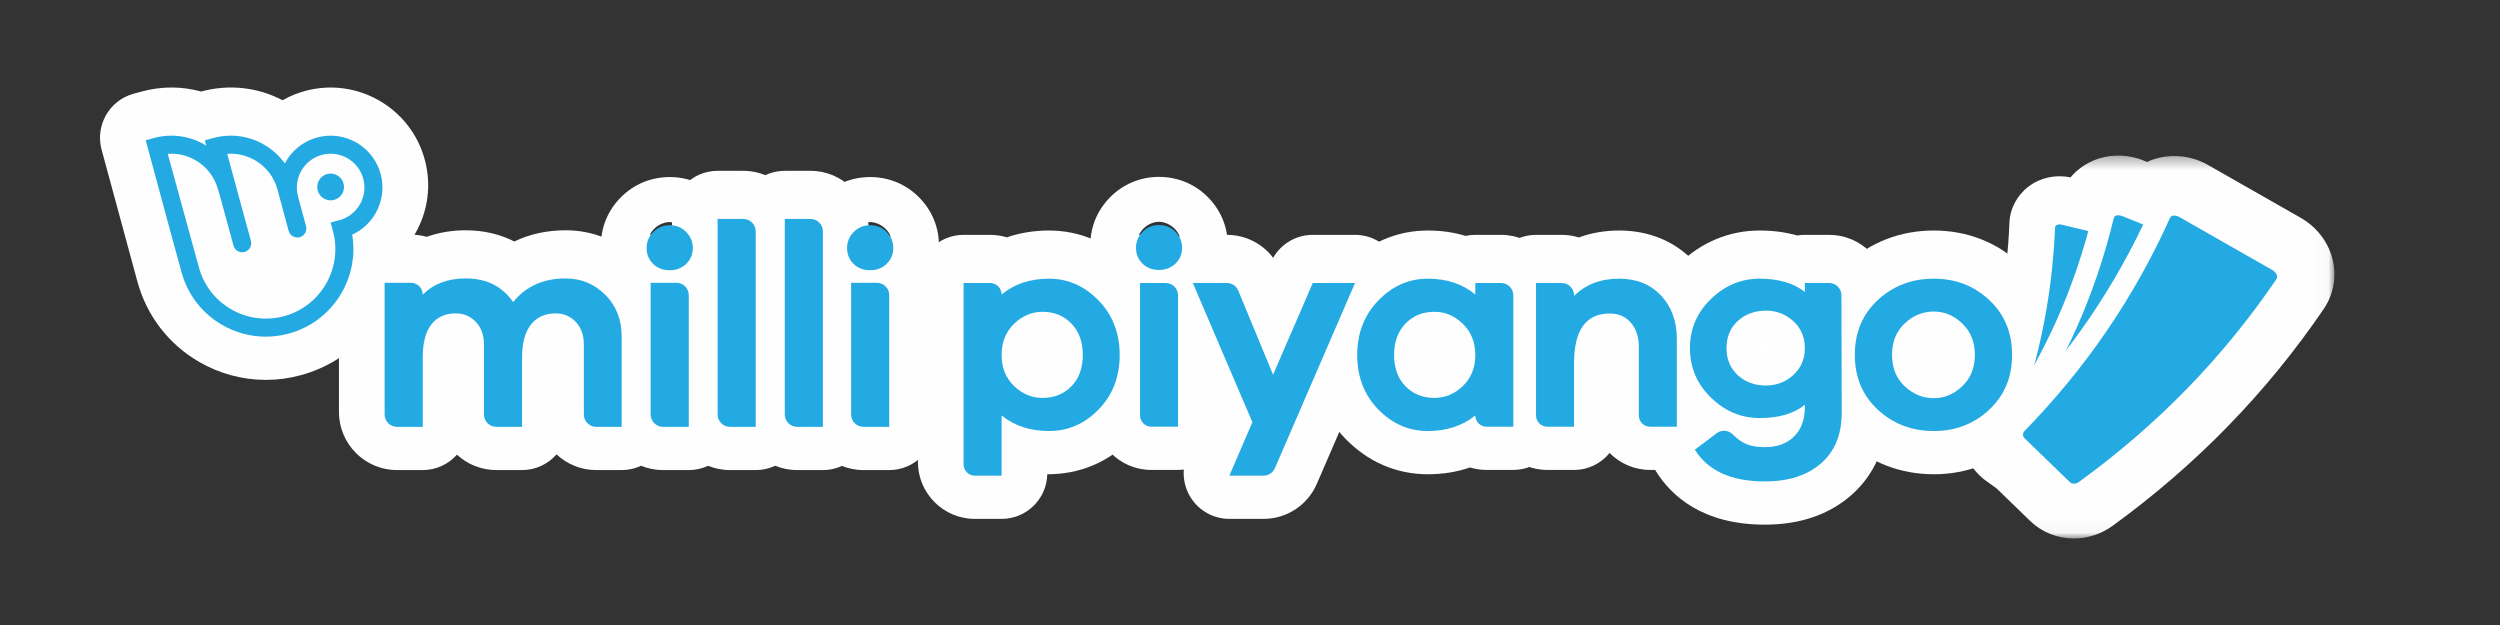
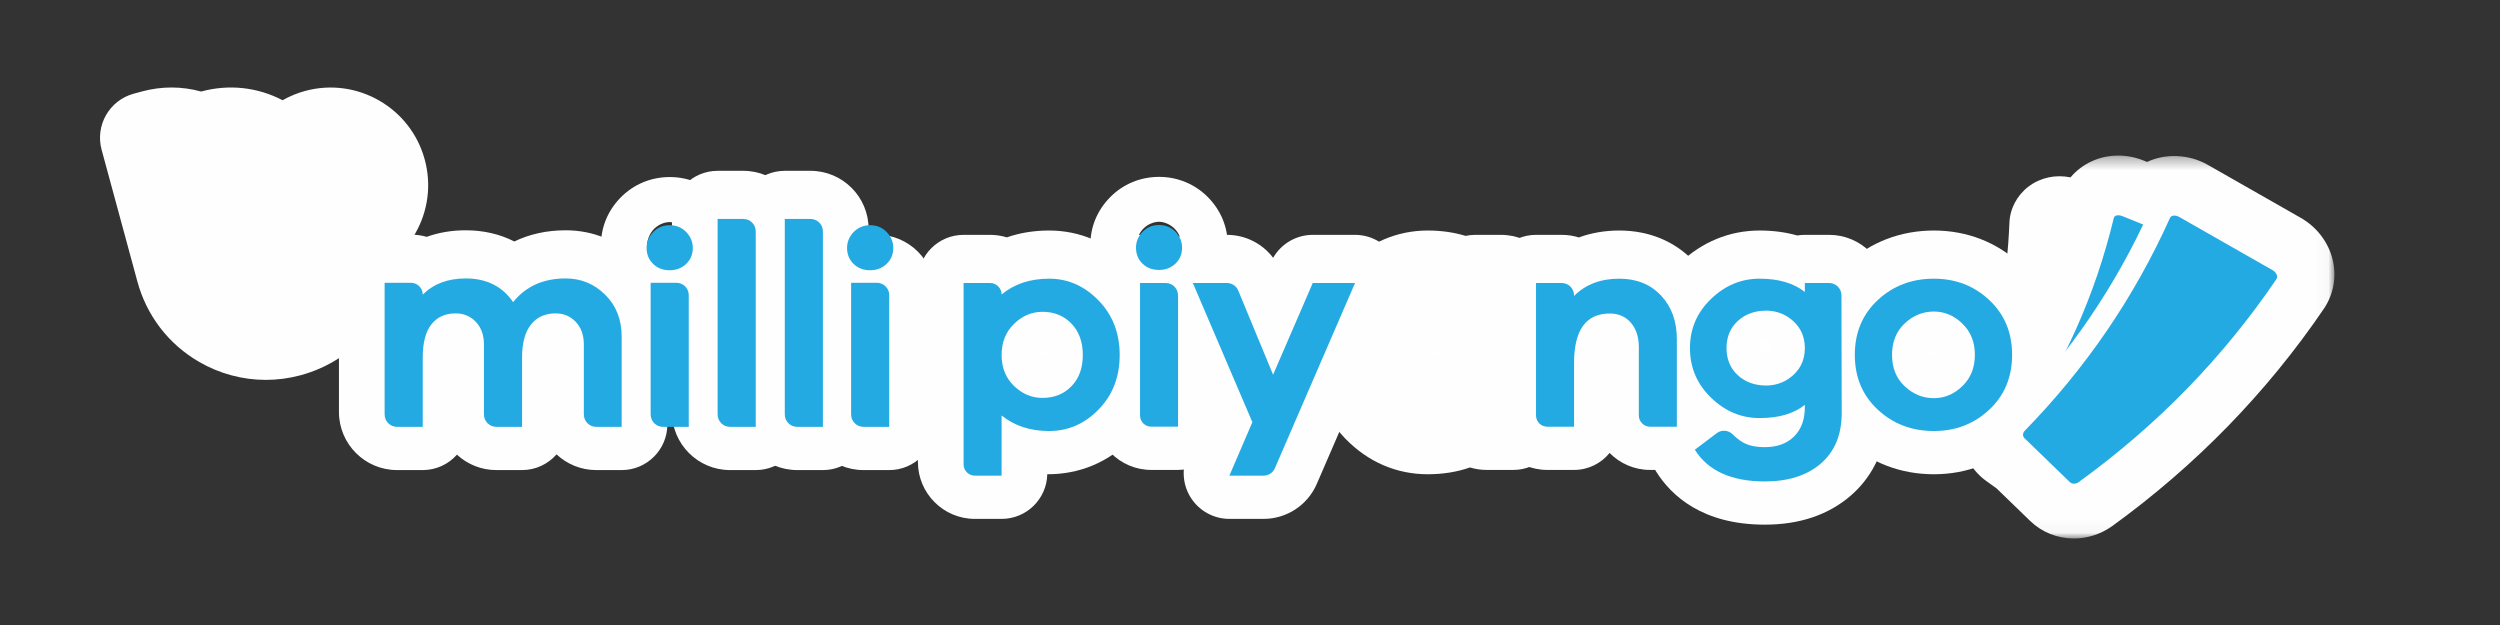
<svg xmlns="http://www.w3.org/2000/svg" xmlns:xlink="http://www.w3.org/1999/xlink" width="200px" height="50px" viewBox="0 0 200 50" version="1.1">
  <rect x="0" y="0" width="200" height="50" fill="#333333" stroke="none" />
  <title>Logos / Line / Milli Piyango</title>
  <desc>Created with Sketch.</desc>
  <defs>
    <polygon id="path-1" points="0.076 0.326 29.973 0.326 29.973 30.96 0.076 30.96" />
  </defs>
  <g id="Logos-/-Line-/-Milli-Piyango" stroke="none" stroke-width="1" fill="none" fill-rule="evenodd">
    <g id="Group" transform="translate(8, 7)">
      <rect id="Rectangle" fill="#FFFFFF" x="67" y="18" width="86" height="9" />
      <g id="Group-74">
        <path d="M41.734,30.606 L39.697,30.606 C38.472,30.606 37.354,30.128 36.523,29.349 C35.853,30.119 34.866,30.606 33.765,30.606 L31.705,30.606 C30.492,30.606 29.385,30.138 28.557,29.373 C27.887,30.128 26.909,30.606 25.819,30.606 L23.76,30.606 C21.199,30.606 19.116,28.522 19.116,25.961 L19.116,15.425 C19.116,13.407 20.752,11.77 22.771,11.77 L24.872,11.77 C25.311,11.77 25.735,11.832 26.138,11.947 C27.096,11.601 28.145,11.423 29.261,11.423 C30.683,11.423 31.996,11.731 33.146,12.318 C34.366,11.728 35.748,11.423 37.253,11.423 C39.446,11.423 41.429,12.241 42.99,13.788 C44.559,15.342 45.389,17.402 45.389,19.745 L45.389,26.951 C45.389,28.969 43.752,30.606 41.734,30.606" id="Fill-1" fill="#FEFEFE" />
        <path d="M45.577,10.767 C45.156,10.767 44.692,10.961 44.366,11.273 C43.999,11.624 43.77,12.15 43.77,12.643 C43.77,13.108 43.966,13.597 44.283,13.921 C44.61,14.255 45.12,14.474 45.577,14.474 C46.033,14.474 46.543,14.255 46.874,13.917 C47.188,13.595 47.384,13.107 47.384,12.643 C47.384,12.164 47.162,11.65 46.805,11.301 C46.401,10.907 45.891,10.767 45.577,10.767 M45.577,18.077 C44.073,18.077 42.73,17.54 41.693,16.526 C40.649,15.506 40.074,14.126 40.074,12.643 C40.074,11.185 40.618,9.858 41.647,8.806 C42.683,7.747 44.079,7.164 45.577,7.164 C47.075,7.164 48.471,7.747 49.506,8.806 C50.535,9.854 51.08,11.183 51.08,12.643 C51.08,14.143 50.489,15.533 49.417,16.557 C48.38,17.551 47.051,18.077 45.577,18.077" id="Fill-3" fill="#FEFEFE" />
-         <path d="M47.101,30.606 L45.042,30.606 C42.481,30.606 40.398,28.522 40.398,25.961 L40.398,15.425 C40.398,13.407 42.033,11.77 44.053,11.77 L46.112,11.77 C48.673,11.77 50.756,13.854 50.756,16.415 L50.756,26.951 C50.756,28.969 49.12,30.606 47.101,30.606" id="Fill-5" fill="#FEFEFE" />
        <path d="M52.459,30.606 L50.4,30.606 C47.838,30.606 45.756,28.522 45.756,25.961 L45.756,10.321 C45.756,8.302 47.391,6.666 49.411,6.666 L51.469,6.666 C54.03,6.666 56.114,8.749 56.114,11.31 L56.114,26.951 C56.114,28.969 54.478,30.606 52.459,30.606" id="Fill-7" fill="#FEFEFE" />
        <path d="M57.833,30.606 L55.773,30.606 C53.212,30.606 51.129,28.522 51.129,25.961 L51.129,10.321 C51.129,8.302 52.765,6.666 54.784,6.666 L56.843,6.666 C59.404,6.666 61.488,8.749 61.488,11.31 L61.488,26.951 C61.488,28.969 59.851,30.606 57.833,30.606" id="Fill-9" fill="#FEFEFE" />
        <path d="M63.138,30.606 L61.079,30.606 C58.517,30.606 56.435,28.522 56.435,25.961 L56.435,15.425 C56.435,13.407 58.07,11.77 60.09,11.77 L62.148,11.77 C64.709,11.77 66.793,13.854 66.793,16.415 L66.793,26.951 C66.793,28.969 65.157,30.606 63.138,30.606" id="Fill-11" fill="#FEFEFE" />
-         <path d="M61.613,10.767 C61.193,10.767 60.729,10.961 60.403,11.273 C60.035,11.625 59.806,12.15 59.806,12.643 C59.806,13.107 60.002,13.596 60.318,13.919 C60.647,14.255 61.157,14.474 61.613,14.474 C62.07,14.474 62.58,14.255 62.91,13.917 C63.225,13.595 63.421,13.107 63.421,12.643 C63.421,12.165 63.198,11.651 62.841,11.301 C62.437,10.906 61.927,10.767 61.613,10.767 M61.613,18.077 C60.11,18.077 58.768,17.541 57.731,16.528 C56.686,15.506 56.111,14.127 56.111,12.643 C56.111,11.185 56.655,9.858 57.684,8.806 C58.72,7.747 60.115,7.164 61.613,7.164 C63.112,7.164 64.507,7.747 65.543,8.806 C66.571,9.856 67.116,11.184 67.116,12.643 C67.116,14.142 66.527,15.532 65.456,16.556 C64.417,17.551 63.088,18.077 61.613,18.077" id="Fill-13" fill="#FEFEFE" />
        <path d="M75.057,21.198 C75.066,21.209 75.074,21.218 75.083,21.227 C75.148,21.295 75.249,21.35 75.33,21.379 L75.097,21.152 C75.083,21.167 75.07,21.183 75.057,21.198 L75.057,21.198 Z M75.336,21.381 C75.37,21.393 75.4,21.4 75.423,21.403 C75.508,21.402 75.645,21.347 75.696,21.308 C75.714,21.289 75.74,21.246 75.76,21.202 C75.735,21.149 75.698,21.09 75.657,21.049 C75.631,21.032 75.502,20.981 75.4,20.981 C75.353,20.988 75.191,21.056 75.099,21.15 L75.336,21.381 Z M72.129,34.511 L69.986,34.511 C67.475,34.511 65.433,32.468 65.433,29.957 L65.433,15.443 C65.433,13.425 67.068,11.788 69.088,11.788 L71.207,11.788 C71.674,11.788 72.124,11.859 72.548,11.989 C73.587,11.626 74.716,11.442 75.93,11.442 C78.416,11.442 80.687,12.426 82.5,14.287 C84.286,16.123 85.229,18.513 85.229,21.203 C85.229,23.893 84.289,26.281 82.511,28.107 C80.672,29.997 78.34,30.952 75.783,30.939 C75.738,32.919 74.12,34.511 72.129,34.511 L72.129,34.511 Z" id="Fill-15" fill="#FEFEFE" />
        <path d="M86.244,30.594 L84.101,30.594 C81.59,30.594 79.548,28.552 79.548,26.041 L79.548,15.443 C79.548,13.425 81.184,11.788 83.203,11.788 L85.256,11.788 C87.817,11.788 89.899,13.871 89.899,16.43 L89.899,26.939 C89.899,28.958 88.262,30.594 86.244,30.594" id="Fill-17" fill="#FEFEFE" />
        <path d="M84.723,10.743 C84.302,10.743 83.836,10.938 83.509,11.251 C83.142,11.603 82.911,12.13 82.911,12.625 C82.911,13.09 83.109,13.581 83.426,13.905 C83.755,14.24 84.265,14.46 84.723,14.46 C85.181,14.46 85.691,14.24 86.023,13.901 C86.338,13.58 86.534,13.09 86.534,12.625 C86.534,12.144 86.311,11.628 85.952,11.278 C85.55,10.884 85.039,10.743 84.723,10.743 M84.723,18.053 C83.22,18.053 81.878,17.518 80.843,16.505 C79.8,15.486 79.224,14.108 79.224,12.625 C79.224,11.167 79.769,9.84 80.798,8.79 C81.832,7.733 83.226,7.15 84.723,7.15 C86.22,7.15 87.614,7.733 88.649,8.79 C89.677,9.839 90.221,11.166 90.221,12.625 C90.221,14.124 89.631,15.512 88.56,16.535 C87.523,17.527 86.195,18.053 84.723,18.053" id="Fill-19" fill="#FEFEFE" />
        <path d="M106.393,21.201 C106.416,21.248 106.447,21.297 106.479,21.328 C106.507,21.347 106.644,21.402 106.753,21.402 C106.809,21.396 106.976,21.325 107.07,21.228 C107.079,21.218 107.087,21.208 107.096,21.199 C107.083,21.183 107.07,21.167 107.055,21.152 C106.962,21.057 106.801,20.988 106.725,20.98 C106.655,20.981 106.537,21.027 106.483,21.063 C106.447,21.102 106.415,21.155 106.393,21.201 M106.223,30.94 C103.722,30.94 101.446,29.96 99.641,28.106 C97.864,26.279 96.924,23.892 96.924,21.203 C96.924,18.513 97.867,16.121 99.653,14.287 C101.465,12.426 103.737,11.442 106.223,11.442 C107.298,11.442 108.307,11.585 109.245,11.871 C109.496,11.817 109.757,11.788 110.024,11.788 L112.078,11.788 C114.638,11.788 116.72,13.871 116.72,16.431 L116.72,26.939 C116.72,28.958 115.083,30.594 113.065,30.594 L110.923,30.594 C110.462,30.594 110.016,30.525 109.598,30.397 C108.558,30.758 107.43,30.94 106.223,30.94" id="Fill-21" fill="#FEFEFE" />
        <path d="M126.148,30.594 L124.006,30.594 C122.74,30.594 121.593,30.075 120.766,29.237 C120.095,30.066 119.071,30.594 117.924,30.594 L115.781,30.594 C113.269,30.594 111.227,28.552 111.227,26.041 L111.227,15.443 C111.227,13.425 112.864,11.788 114.882,11.788 L116.937,11.788 C117.414,11.788 117.875,11.861 118.309,11.995 C119.302,11.63 120.388,11.442 121.541,11.442 C123.931,11.442 126.007,12.307 127.544,13.941 C129.022,15.513 129.803,17.586 129.803,19.936 L129.803,26.939 C129.803,28.958 128.166,30.594 126.148,30.594" id="Fill-23" fill="#FEFEFE" />
        <path d="M133.019,20.09 L133.647,20.987 C133.731,20.851 133.772,20.71 133.776,20.642 C133.772,20.557 133.684,20.301 133.499,20.129 C133.41,20.047 133.287,19.995 133.232,19.986 C133.232,19.989 133.127,20.016 133.02,20.09 C133.02,20.09 133.019,20.09 133.019,20.09 Z M133.019,20.09 C132.882,20.194 132.735,20.48 132.733,20.65 C132.735,20.821 132.883,21.109 133.021,21.211 C133.125,21.283 133.231,21.31 133.295,21.31 L133.296,21.31 C133.287,21.305 133.41,21.253 133.499,21.17 C133.557,21.116 133.607,21.053 133.646,20.988 L133.019,20.09 L133.019,20.09 Z M133.185,34.972 C128.201,34.972 125.706,32.662 124.491,30.724 C123.515,29.17 123.847,27.143 125.242,25.979 C124.124,24.434 123.541,22.62 123.541,20.649 C123.541,18.127 124.509,15.86 126.339,14.092 C128.133,12.359 130.358,11.442 132.771,11.442 C133.852,11.442 134.857,11.575 135.779,11.839 C135.977,11.805 136.18,11.788 136.388,11.788 L138.329,11.788 C140.883,11.788 142.965,13.866 142.971,16.419 L142.992,25.826 C142.992,29.363 141.405,31.481 140.075,32.637 C138.289,34.187 135.972,34.972 133.185,34.972 L133.185,34.972 Z" id="Fill-25" fill="#FEFEFE" />
        <path d="M93.084,34.511 L90.35,34.511 C89.12,34.511 87.974,33.893 87.297,32.866 C86.621,31.84 86.507,30.541 86.993,29.412 L88.213,26.573 L84.068,16.881 C83.585,15.752 83.701,14.455 84.378,13.43 C85.054,12.405 86.2,11.788 87.428,11.788 L90.151,11.788 C91.632,11.788 92.988,12.483 93.85,13.625 C94.496,12.498 95.702,11.788 97.021,11.788 L100.403,11.788 C101.633,11.788 102.782,12.408 103.458,13.437 C104.133,14.465 104.246,15.766 103.758,16.896 L97.343,31.714 C96.607,33.414 94.935,34.511 93.084,34.511" id="Fill-27" fill="#FEFEFE" />
        <path d="M146.709,21.381 L148.411,23.105 C148.413,23.104 148.416,23.101 148.418,23.099 L146.754,21.376 C146.808,21.366 146.873,21.341 146.906,21.317 C146.934,21.289 146.964,21.24 146.986,21.193 C146.961,21.141 146.924,21.084 146.88,21.043 C146.863,21.034 146.765,21.003 146.711,21.002 C146.621,21.002 146.518,21.035 146.457,21.068 L146.451,21.062 C146.445,21.068 146.439,21.074 146.434,21.08 C146.429,21.084 146.425,21.086 146.421,21.089 L146.424,21.092 C146.4,21.122 146.378,21.158 146.362,21.191 C146.384,21.237 146.416,21.286 146.451,21.32 C146.47,21.329 146.599,21.38 146.709,21.381 L146.709,21.381 Z M146.711,30.94 C144.036,30.94 141.623,30.01 139.732,28.252 C137.767,26.424 136.729,23.983 136.729,21.192 C136.729,18.4 137.767,15.959 139.732,14.131 C141.623,12.372 144.037,11.442 146.711,11.442 C149.359,11.442 151.755,12.375 153.64,14.139 C155.592,15.966 156.623,18.405 156.623,21.192 C156.623,23.978 155.592,26.417 153.64,28.244 C151.756,30.008 149.359,30.94 146.711,30.94 L146.711,30.94 Z" id="Fill-29" fill="#FEFEFE" />
        <path d="M18.45,5.177 C17.025,5.177 15.865,6.336 15.865,7.761 C15.865,9.186 17.025,10.346 18.45,10.346 C19.875,10.346 21.034,9.186 21.034,7.761 C21.034,6.336 19.875,5.177 18.45,5.177 M18.45,12.487 C15.844,12.487 13.724,10.367 13.724,7.761 C13.724,5.155 15.844,3.036 18.45,3.036 C21.056,3.036 23.175,5.155 23.175,7.761 C23.175,10.367 21.056,12.487 18.45,12.487" id="Fill-31" fill="#FEFEFE" />
        <path d="M13.261,23.391 C11.404,23.391 9.566,22.896 7.945,21.96 C5.485,20.54 3.723,18.245 2.985,15.499 L0.128,4.976 C-0.397,3.036 0.743,1.037 2.68,0.5 L3.385,0.309 C4.952,-0.111 6.567,-0.099 8.089,0.323 L8.131,0.312 C10.328,-0.277 12.61,-0.025 14.606,1.019 C15.177,0.695 15.789,0.442 16.432,0.27 C20.585,-0.844 24.872,1.63 25.984,5.785 C26.524,7.798 26.248,9.899 25.206,11.703 C24.848,12.324 24.412,12.885 23.913,13.376 C23.657,17.875 20.57,21.808 16.03,23.024 C15.124,23.268 14.192,23.391 13.261,23.391" id="Fill-33" fill="#FEFEFE" />
        <g id="Group-37" transform="translate(148.78, 5.119)">
          <mask id="mask-2" fill="white">
            <use xlink:href="#path-1" />
          </mask>
          <g id="Clip-36" />
          <path d="M8.173,21.84 L9.347,22.977 C14.042,19.38 18.17,15.193 21.64,10.507 L18.338,8.625 C18.066,8.684 17.788,8.711 17.504,8.706 C17.109,8.781 16.7,8.792 16.293,8.732 C15.68,8.816 15.043,8.745 14.432,8.498 L14.228,8.415 C14.159,8.44 14.088,8.464 14.016,8.484 C13.321,9.452 12.199,10.017 10.971,10.009 C10.534,13.887 9.695,17.589 8.434,21.254 C8.364,21.457 8.276,21.653 8.173,21.84 L8.173,21.84 Z M9.138,30.96 C7.813,30.96 6.566,30.461 5.631,29.554 L2.942,26.95 L2.144,26.379 C-0.074,24.791 -0.59,21.69 0.997,19.469 C1.212,19.157 1.435,18.815 1.66,18.467 C3.029,14.368 3.786,10.199 3.972,5.741 C4.002,4.614 4.558,3.527 5.497,2.809 C6.439,2.089 7.657,1.824 8.862,2.07 C9.767,0.995 11.147,0.326 12.678,0.326 C13.371,0.326 14.057,0.461 14.717,0.728 L14.988,0.837 C16.446,0.143 18.327,0.204 19.845,1.07 L27.278,5.307 C28.568,6.043 29.499,7.266 29.834,8.663 L29.835,8.668 C30.157,10.02 29.912,11.401 29.147,12.555 C24.572,19.285 18.871,25.136 12.177,29.982 C11.268,30.622 10.203,30.96 9.138,30.96 L9.138,30.96 Z" id="Fill-35" fill="#FEFEFE" mask="url(#mask-2)" />
        </g>
        <path d="M40.417,16.581 C41.295,17.45 41.733,18.571 41.733,19.942 L41.733,27.148 L39.698,27.148 C39.151,27.148 38.708,26.705 38.708,26.158 L38.708,20.565 C38.708,19.811 38.492,19.206 38.061,18.751 C37.629,18.297 37.091,18.07 36.444,18.07 C35.613,18.07 34.958,18.367 34.481,18.959 C34.004,19.553 33.765,20.434 33.765,21.604 L33.765,27.148 L31.706,27.148 C31.159,27.148 30.716,26.705 30.716,26.158 L30.716,20.565 C30.716,19.811 30.5,19.206 30.069,18.751 C29.638,18.297 29.099,18.07 28.452,18.07 C27.621,18.07 26.974,18.363 26.512,18.948 C26.05,19.533 25.819,20.419 25.819,21.604 L25.819,27.148 L23.76,27.148 C23.213,27.148 22.77,26.705 22.77,26.158 L22.77,15.622 L24.872,15.622 C25.395,15.622 25.819,16.046 25.819,16.569 C26.682,15.707 27.829,15.275 29.261,15.275 C30.923,15.275 32.187,15.906 33.049,17.17 C34.065,15.906 35.467,15.275 37.253,15.275 C38.484,15.275 39.539,15.71 40.417,16.581" id="Fill-38" fill="#23AAE2" />
        <path d="M44.052,26.158 L44.052,15.622 L46.112,15.622 C46.658,15.622 47.101,16.065 47.101,16.612 L47.101,27.148 L45.042,27.148 C44.496,27.148 44.052,26.705 44.052,26.158 M46.893,11.559 C47.247,11.921 47.424,12.347 47.424,12.841 C47.424,13.348 47.247,13.772 46.893,14.111 C46.54,14.45 46.1,14.619 45.576,14.619 C45.038,14.619 44.595,14.45 44.249,14.111 C43.903,13.772 43.729,13.348 43.729,12.841 C43.729,12.347 43.906,11.921 44.261,11.559 C44.614,11.197 45.053,11.016 45.576,11.016 C46.1,11.016 46.54,11.197 46.893,11.559" id="Fill-40" fill="#23AAE2" />
        <path d="M49.41,26.158 L49.41,10.517 L51.47,10.517 C52.016,10.517 52.459,10.961 52.459,11.507 L52.459,27.148 L50.4,27.148 C49.853,27.148 49.41,26.705 49.41,26.158" id="Fill-42" fill="#23AAE2" />
        <path d="M54.783,26.158 L54.783,10.517 L56.843,10.517 C57.389,10.517 57.832,10.961 57.832,11.507 L57.832,27.148 L55.773,27.148 C55.227,27.148 54.783,26.705 54.783,26.158" id="Fill-44" fill="#23AAE2" />
        <path d="M60.089,26.158 L60.089,15.622 L62.149,15.622 C62.695,15.622 63.138,16.065 63.138,16.612 L63.138,27.148 L61.079,27.148 C60.532,27.148 60.089,26.705 60.089,26.158 M62.93,11.559 C63.284,11.921 63.461,12.347 63.461,12.841 C63.461,13.348 63.284,13.772 62.93,14.111 C62.576,14.45 62.137,14.619 61.613,14.619 C61.075,14.619 60.632,14.45 60.285,14.111 C59.939,13.772 59.766,13.348 59.766,12.841 C59.766,12.347 59.943,11.921 60.297,11.559 C60.651,11.197 61.09,11.016 61.613,11.016 C62.137,11.016 62.576,11.197 62.93,11.559" id="Fill-46" fill="#23AAE2" />
        <path d="M77.715,23.9 C78.322,23.278 78.625,22.444 78.625,21.4 C78.625,20.356 78.322,19.518 77.715,18.888 C77.108,18.259 76.337,17.944 75.4,17.944 C74.54,17.944 73.779,18.267 73.119,18.912 C72.458,19.557 72.128,20.386 72.128,21.4 C72.128,22.413 72.458,23.239 73.119,23.876 C73.779,24.514 74.54,24.833 75.4,24.833 C76.337,24.833 77.108,24.521 77.715,23.9 M79.881,17.034 C81.01,18.193 81.574,19.649 81.574,21.4 C81.574,23.151 81.014,24.602 79.892,25.754 C78.772,26.906 77.451,27.482 75.93,27.482 C74.424,27.482 73.157,27.068 72.128,26.238 L72.128,31.053 L69.986,31.053 C69.49,31.053 69.087,30.651 69.087,30.154 L69.087,15.64 L71.207,15.64 C71.715,15.64 72.128,16.052 72.128,16.561 C73.142,15.717 74.409,15.294 75.93,15.294 C77.435,15.294 78.753,15.874 79.881,17.034" id="Fill-48" fill="#23AAE2" />
        <path d="M83.203,26.238 L83.203,15.64 L85.256,15.64 C85.801,15.64 86.243,16.082 86.243,16.627 L86.243,27.136 L84.1,27.136 C83.605,27.136 83.203,26.734 83.203,26.238 M86.036,11.543 C86.39,11.904 86.566,12.33 86.566,12.822 C86.566,13.328 86.39,13.751 86.036,14.089 C85.683,14.427 85.245,14.595 84.723,14.595 C84.185,14.595 83.743,14.427 83.399,14.089 C83.053,13.751 82.88,13.328 82.88,12.822 C82.88,12.33 83.056,11.904 83.41,11.543 C83.762,11.182 84.201,11.001 84.723,11.001 C85.245,11.001 85.683,11.182 86.036,11.543" id="Fill-50" fill="#23AAE2" />
-         <path d="M109.034,23.876 C109.694,23.239 110.024,22.414 110.024,21.4 C110.024,20.386 109.694,19.557 109.034,18.912 C108.373,18.267 107.613,17.944 106.753,17.944 C105.816,17.944 105.044,18.259 104.437,18.888 C103.831,19.518 103.528,20.356 103.528,21.4 C103.528,22.444 103.831,23.278 104.437,23.9 C105.044,24.521 105.816,24.833 106.753,24.833 C107.613,24.833 108.373,24.514 109.034,23.876 L109.034,23.876 Z M113.065,27.137 L110.923,27.137 C110.427,27.137 110.024,26.734 110.024,26.238 C108.995,27.067 107.728,27.482 106.223,27.482 C104.703,27.482 103.382,26.905 102.26,25.754 C101.139,24.602 100.578,23.151 100.578,21.4 C100.578,19.649 101.143,18.194 102.272,17.033 C103.401,15.874 104.717,15.294 106.223,15.294 C107.744,15.294 109.01,15.717 110.024,16.561 L110.024,15.64 L112.078,15.64 C112.623,15.64 113.065,16.082 113.065,16.627 L113.065,27.137 Z" id="Fill-52" fill="#23AAE2" />
        <path d="M124.881,16.642 C125.726,17.541 126.148,18.704 126.148,20.133 L126.148,27.137 L124.006,27.137 C123.509,27.137 123.107,26.734 123.107,26.238 L123.107,20.778 C123.107,19.963 122.895,19.311 122.473,18.82 C122.051,18.328 121.487,18.082 120.78,18.082 C118.876,18.082 117.924,19.403 117.924,22.045 L117.924,27.137 L115.781,27.137 C115.284,27.137 114.882,26.734 114.882,26.238 L114.882,15.64 L116.936,15.64 C117.482,15.64 117.924,16.082 117.924,16.627 L117.924,16.677 C118.845,15.755 120.05,15.294 121.541,15.294 C122.923,15.294 124.037,15.744 124.881,16.642" id="Fill-54" fill="#23AAE2" />
        <path d="M135.113,23.283 C135.963,22.688 136.388,21.877 136.388,20.846 C136.388,19.817 135.963,19.005 135.113,18.411 C134.574,18.034 133.933,17.848 133.275,17.852 C132.365,17.857 131.614,18.133 131.02,18.681 C130.421,19.234 130.121,19.956 130.121,20.846 C130.121,21.737 130.421,22.46 131.02,23.013 C131.614,23.56 132.365,23.837 133.275,23.842 C133.933,23.845 134.574,23.659 135.113,23.283 L135.113,23.283 Z M139.337,26.03 C139.337,27.766 138.784,29.113 137.678,30.073 C136.572,31.034 135.075,31.514 133.186,31.514 C130.513,31.514 128.647,30.669 127.587,28.979 L129.339,27.654 C129.728,27.359 130.271,27.406 130.618,27.75 C130.895,28.026 131.168,28.241 131.435,28.392 C131.88,28.646 132.463,28.772 133.186,28.772 C134.169,28.772 134.948,28.488 135.524,27.92 C136.1,27.351 136.388,26.568 136.388,25.57 L136.388,25.385 C135.513,26.092 134.307,26.445 132.771,26.445 C131.297,26.445 129.998,25.9 128.878,24.809 C127.756,23.719 127.196,22.399 127.196,20.846 C127.196,19.31 127.756,18.001 128.878,16.919 C129.998,15.836 131.297,15.294 132.771,15.294 C134.276,15.294 135.482,15.648 136.388,16.355 L136.388,15.64 L138.328,15.64 C138.874,15.64 139.315,16.08 139.316,16.625 L139.337,26.03 Z" id="Fill-56" fill="#23AAE2" />
        <path d="M93.084,31.053 L90.35,31.053 L92.19,26.774 L87.428,15.64 L90.151,15.64 C90.55,15.64 90.909,15.88 91.061,16.249 L93.847,22.978 L97.021,15.64 L100.403,15.64 L93.989,30.459 C93.832,30.82 93.477,31.053 93.084,31.053" id="Fill-58" fill="#23AAE2" />
        <path d="M148.99,23.889 C149.657,23.245 149.99,22.412 149.99,21.389 C149.99,20.364 149.657,19.532 148.99,18.888 C148.324,18.244 147.563,17.923 146.711,17.923 C145.827,17.923 145.048,18.24 144.374,18.876 C143.698,19.512 143.362,20.35 143.362,21.389 C143.362,22.428 143.698,23.264 144.374,23.9 C145.048,24.535 145.827,24.854 146.711,24.854 C147.563,24.854 148.324,24.532 148.99,23.889 M151.142,17.004 C152.359,18.144 152.968,19.605 152.968,21.389 C152.968,23.171 152.359,24.633 151.142,25.772 C149.924,26.912 148.447,27.482 146.711,27.482 C144.943,27.482 143.446,26.912 142.222,25.772 C140.997,24.633 140.385,23.171 140.385,21.389 C140.385,19.605 140.997,18.144 142.222,17.004 C143.446,15.864 144.943,15.295 146.711,15.295 C148.447,15.295 149.924,15.864 151.142,17.004" id="Fill-60" fill="#23AAE2" />
-         <path d="M19.521,7.958 C19.521,8.549 19.042,9.029 18.45,9.029 C17.858,9.029 17.379,8.549 17.379,7.958 C17.379,7.367 17.858,6.887 18.45,6.887 C19.042,6.887 19.521,7.367 19.521,7.958 M19.172,10.605 C18.982,10.657 18.451,10.8 18.451,10.8 C18.451,10.8 18.581,11.278 18.638,11.494 C19.431,14.453 17.669,17.505 14.711,18.298 C13.277,18.682 11.78,18.485 10.494,17.743 C9.209,17.001 8.29,15.803 7.906,14.37 C7.906,14.369 7.905,14.369 7.905,14.368 C7.905,14.367 7.905,14.366 7.905,14.366 L5.42,5.308 C6.19,5.249 6.958,5.423 7.64,5.817 C8.536,6.334 9.176,7.169 9.444,8.168 C9.455,8.212 9.471,8.253 9.49,8.293 L10.682,12.65 C10.769,12.971 11.06,13.183 11.377,13.183 C11.44,13.183 11.504,13.174 11.566,13.157 C11.951,13.053 12.178,12.656 12.074,12.273 L10.175,5.308 C10.944,5.249 11.713,5.423 12.396,5.817 C13.292,6.334 13.932,7.169 14.2,8.168 L15.091,11.467 C15.194,11.851 15.589,12.079 15.974,11.976 C16.358,11.873 16.587,11.478 16.484,11.094 L15.856,8.776 C15.853,8.75 15.847,8.725 15.841,8.7 C15.454,7.261 16.312,5.775 17.752,5.39 C19.19,5.004 20.676,5.861 21.062,7.301 C21.445,8.733 20.6,10.217 19.172,10.605 M22.455,6.928 C21.863,4.72 19.586,3.405 17.378,3.997 C16.216,4.308 15.303,5.086 14.783,6.075 C14.348,5.467 13.784,4.952 13.118,4.568 C11.888,3.858 10.456,3.67 9.085,4.036 C8.9,4.087 8.387,4.227 8.387,4.227 C8.387,4.227 8.468,4.521 8.503,4.653 C8.439,4.614 8.427,4.606 8.36,4.568 C7.131,3.858 5.699,3.67 4.329,4.036 C4.148,4.086 3.683,4.212 3.656,4.22 L5.675,11.687 L6.514,14.747 L6.514,14.748 C6.999,16.551 8.156,18.059 9.773,18.992 C10.852,19.615 12.049,19.933 13.261,19.933 C13.869,19.933 14.481,19.853 15.084,19.691 C18.593,18.75 20.768,15.285 20.173,11.771 C20.954,11.417 21.603,10.83 22.04,10.073 C22.594,9.114 22.741,7.997 22.455,6.928" id="Fill-62" fill="#23AAE2" />
-         <path d="M164.058,13.091 C162.765,19.199 160.496,24.841 157.21,30.069 C157.096,30.245 156.871,30.319 156.712,30.234 L153.016,28.272 C152.856,28.187 152.788,27.974 152.864,27.795 C154.986,22.536 156.159,17.059 156.404,11.209 C156.409,11.01 156.646,10.905 156.936,10.974 C159.16,11.51 161.384,12.046 163.608,12.582 C163.898,12.652 164.1,12.88 164.058,13.091" id="Fill-64" fill="#23AAE2" />
        <path d="M157.789,31.737 C157.515,31.737 157.256,31.656 157.042,31.502 L153.091,28.672 C152.537,28.274 152.413,27.495 152.812,26.936 C156.357,21.804 158.8,16.337 160.272,10.232 C160.388,9.717 160.867,9.363 161.458,9.363 C161.671,9.363 161.888,9.407 162.103,9.494 L169.639,12.541 C170.053,12.709 170.377,13.016 170.529,13.384 C170.654,13.689 170.655,14.016 170.53,14.306 C167.71,20.652 163.754,26.378 158.769,31.336 C158.505,31.593 158.15,31.737 157.789,31.737" id="Fill-66" fill="#23AAE2" />
-         <path d="M161.458,8.506 L161.458,8.506 C160.456,8.506 159.642,9.129 159.433,10.057 C157.992,16.033 155.591,21.407 152.099,26.46 C151.44,27.383 151.655,28.697 152.593,29.368 L154.201,30.521 L156.544,32.2 C156.905,32.458 157.335,32.593 157.789,32.593 C158.37,32.593 158.941,32.363 159.357,31.96 C164.433,26.911 168.449,21.098 171.31,14.665 C171.534,14.14 171.536,13.577 171.322,13.058 C171.083,12.478 170.586,12 169.96,11.747 L162.425,8.699 C162.108,8.571 161.782,8.506 161.458,8.506 M161.458,10.22 C161.556,10.22 161.668,10.242 161.783,10.288 C164.294,11.304 166.806,12.321 169.318,13.336 C169.645,13.469 169.836,13.752 169.743,13.968 C166.958,20.232 163.117,25.803 158.165,30.728 C158.063,30.828 157.922,30.879 157.789,30.879 C157.698,30.879 157.612,30.855 157.543,30.806 C156.225,29.862 154.908,28.919 153.591,27.975 C153.419,27.852 153.384,27.611 153.509,27.434 C157.096,22.243 159.611,16.63 161.106,10.434 C161.137,10.296 161.275,10.22 161.458,10.22" id="Fill-68" fill="#FEFEFE" />
+         <path d="M161.458,8.506 L161.458,8.506 C160.456,8.506 159.642,9.129 159.433,10.057 C157.992,16.033 155.591,21.407 152.099,26.46 L154.201,30.521 L156.544,32.2 C156.905,32.458 157.335,32.593 157.789,32.593 C158.37,32.593 158.941,32.363 159.357,31.96 C164.433,26.911 168.449,21.098 171.31,14.665 C171.534,14.14 171.536,13.577 171.322,13.058 C171.083,12.478 170.586,12 169.96,11.747 L162.425,8.699 C162.108,8.571 161.782,8.506 161.458,8.506 M161.458,10.22 C161.556,10.22 161.668,10.242 161.783,10.288 C164.294,11.304 166.806,12.321 169.318,13.336 C169.645,13.469 169.836,13.752 169.743,13.968 C166.958,20.232 163.117,25.803 158.165,30.728 C158.063,30.828 157.922,30.879 157.789,30.879 C157.698,30.879 157.612,30.855 157.543,30.806 C156.225,29.862 154.908,28.919 153.591,27.975 C153.419,27.852 153.384,27.611 153.509,27.434 C157.096,22.243 159.611,16.63 161.106,10.434 C161.137,10.296 161.275,10.22 161.458,10.22" id="Fill-68" fill="#FEFEFE" />
        <path d="M157.918,32.556 C157.563,32.556 157.236,32.429 156.999,32.198 L153.354,28.668 C153.115,28.436 152.983,28.124 152.98,27.789 C152.978,27.444 153.12,27.103 153.369,26.854 C158.231,21.866 161.979,16.376 164.816,10.077 C165,9.654 165.432,9.385 165.941,9.385 C166.223,9.385 166.514,9.466 166.782,9.619 L174.215,13.855 C174.615,14.083 174.899,14.443 174.995,14.846 C175.076,15.185 175.018,15.526 174.832,15.807 C170.519,22.152 165.122,27.69 158.784,32.277 C158.527,32.459 158.223,32.556 157.918,32.556" id="Fill-70" fill="#23AAE2" />
        <path d="M165.941,8.523 L165.941,8.523 C165.083,8.523 164.347,8.992 164.021,9.746 C161.235,15.929 157.543,21.338 152.744,26.262 C152.348,26.655 152.114,27.221 152.119,27.796 C152.123,28.363 152.348,28.893 152.754,29.287 L155.788,32.226 L156.399,32.817 C156.799,33.204 157.338,33.418 157.918,33.418 C158.398,33.418 158.88,33.265 159.273,32.988 C165.708,28.329 171.175,22.718 175.539,16.3 C175.87,15.8 175.97,15.219 175.833,14.646 C175.683,14.014 175.248,13.453 174.642,13.107 L167.209,8.87 C166.811,8.643 166.372,8.523 165.941,8.523 M165.941,10.246 C166.067,10.246 166.213,10.286 166.355,10.367 C168.834,11.779 171.311,13.192 173.789,14.604 C174.111,14.788 174.258,15.114 174.113,15.332 C169.846,21.609 164.591,27.011 158.28,31.58 C158.171,31.656 158.041,31.694 157.918,31.694 C157.794,31.694 157.677,31.656 157.598,31.579 C156.383,30.403 155.168,29.225 153.953,28.049 C153.795,27.896 153.807,27.635 153.977,27.464 C158.883,22.432 162.728,16.809 165.602,10.431 C165.655,10.31 165.782,10.246 165.941,10.246" id="Fill-72" fill="#FEFEFE" />
      </g>
    </g>
  </g>
</svg>